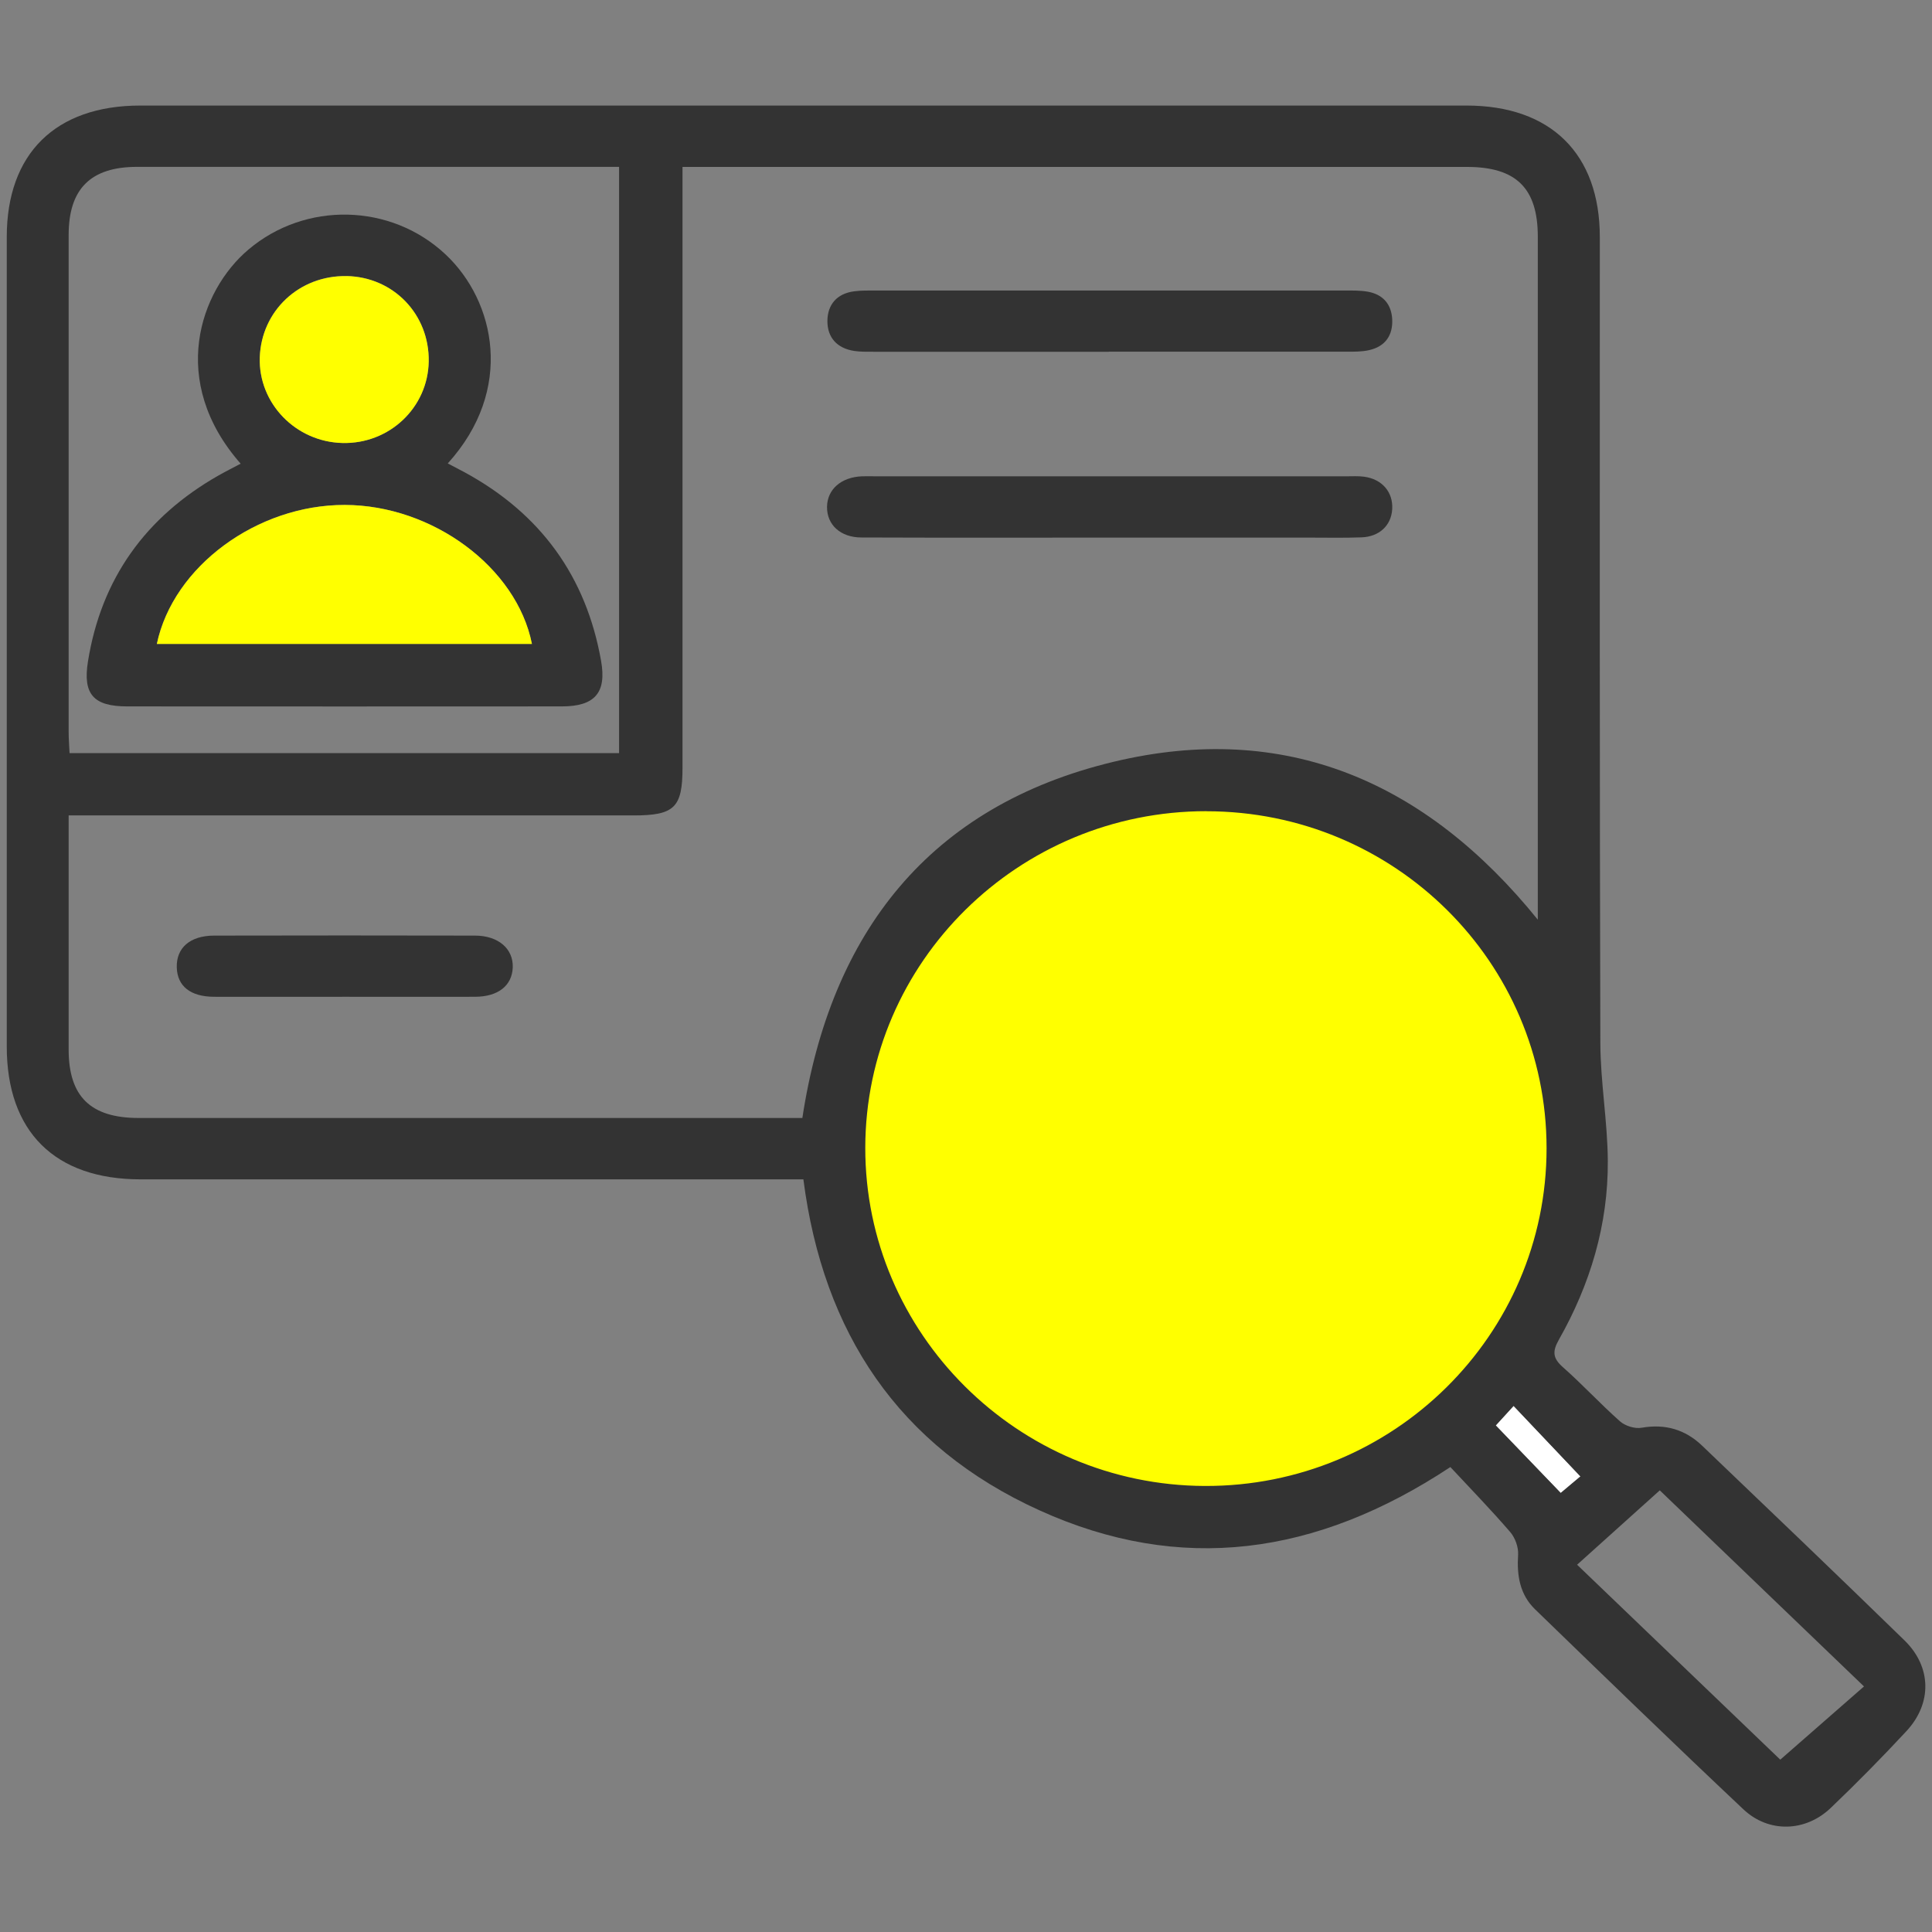
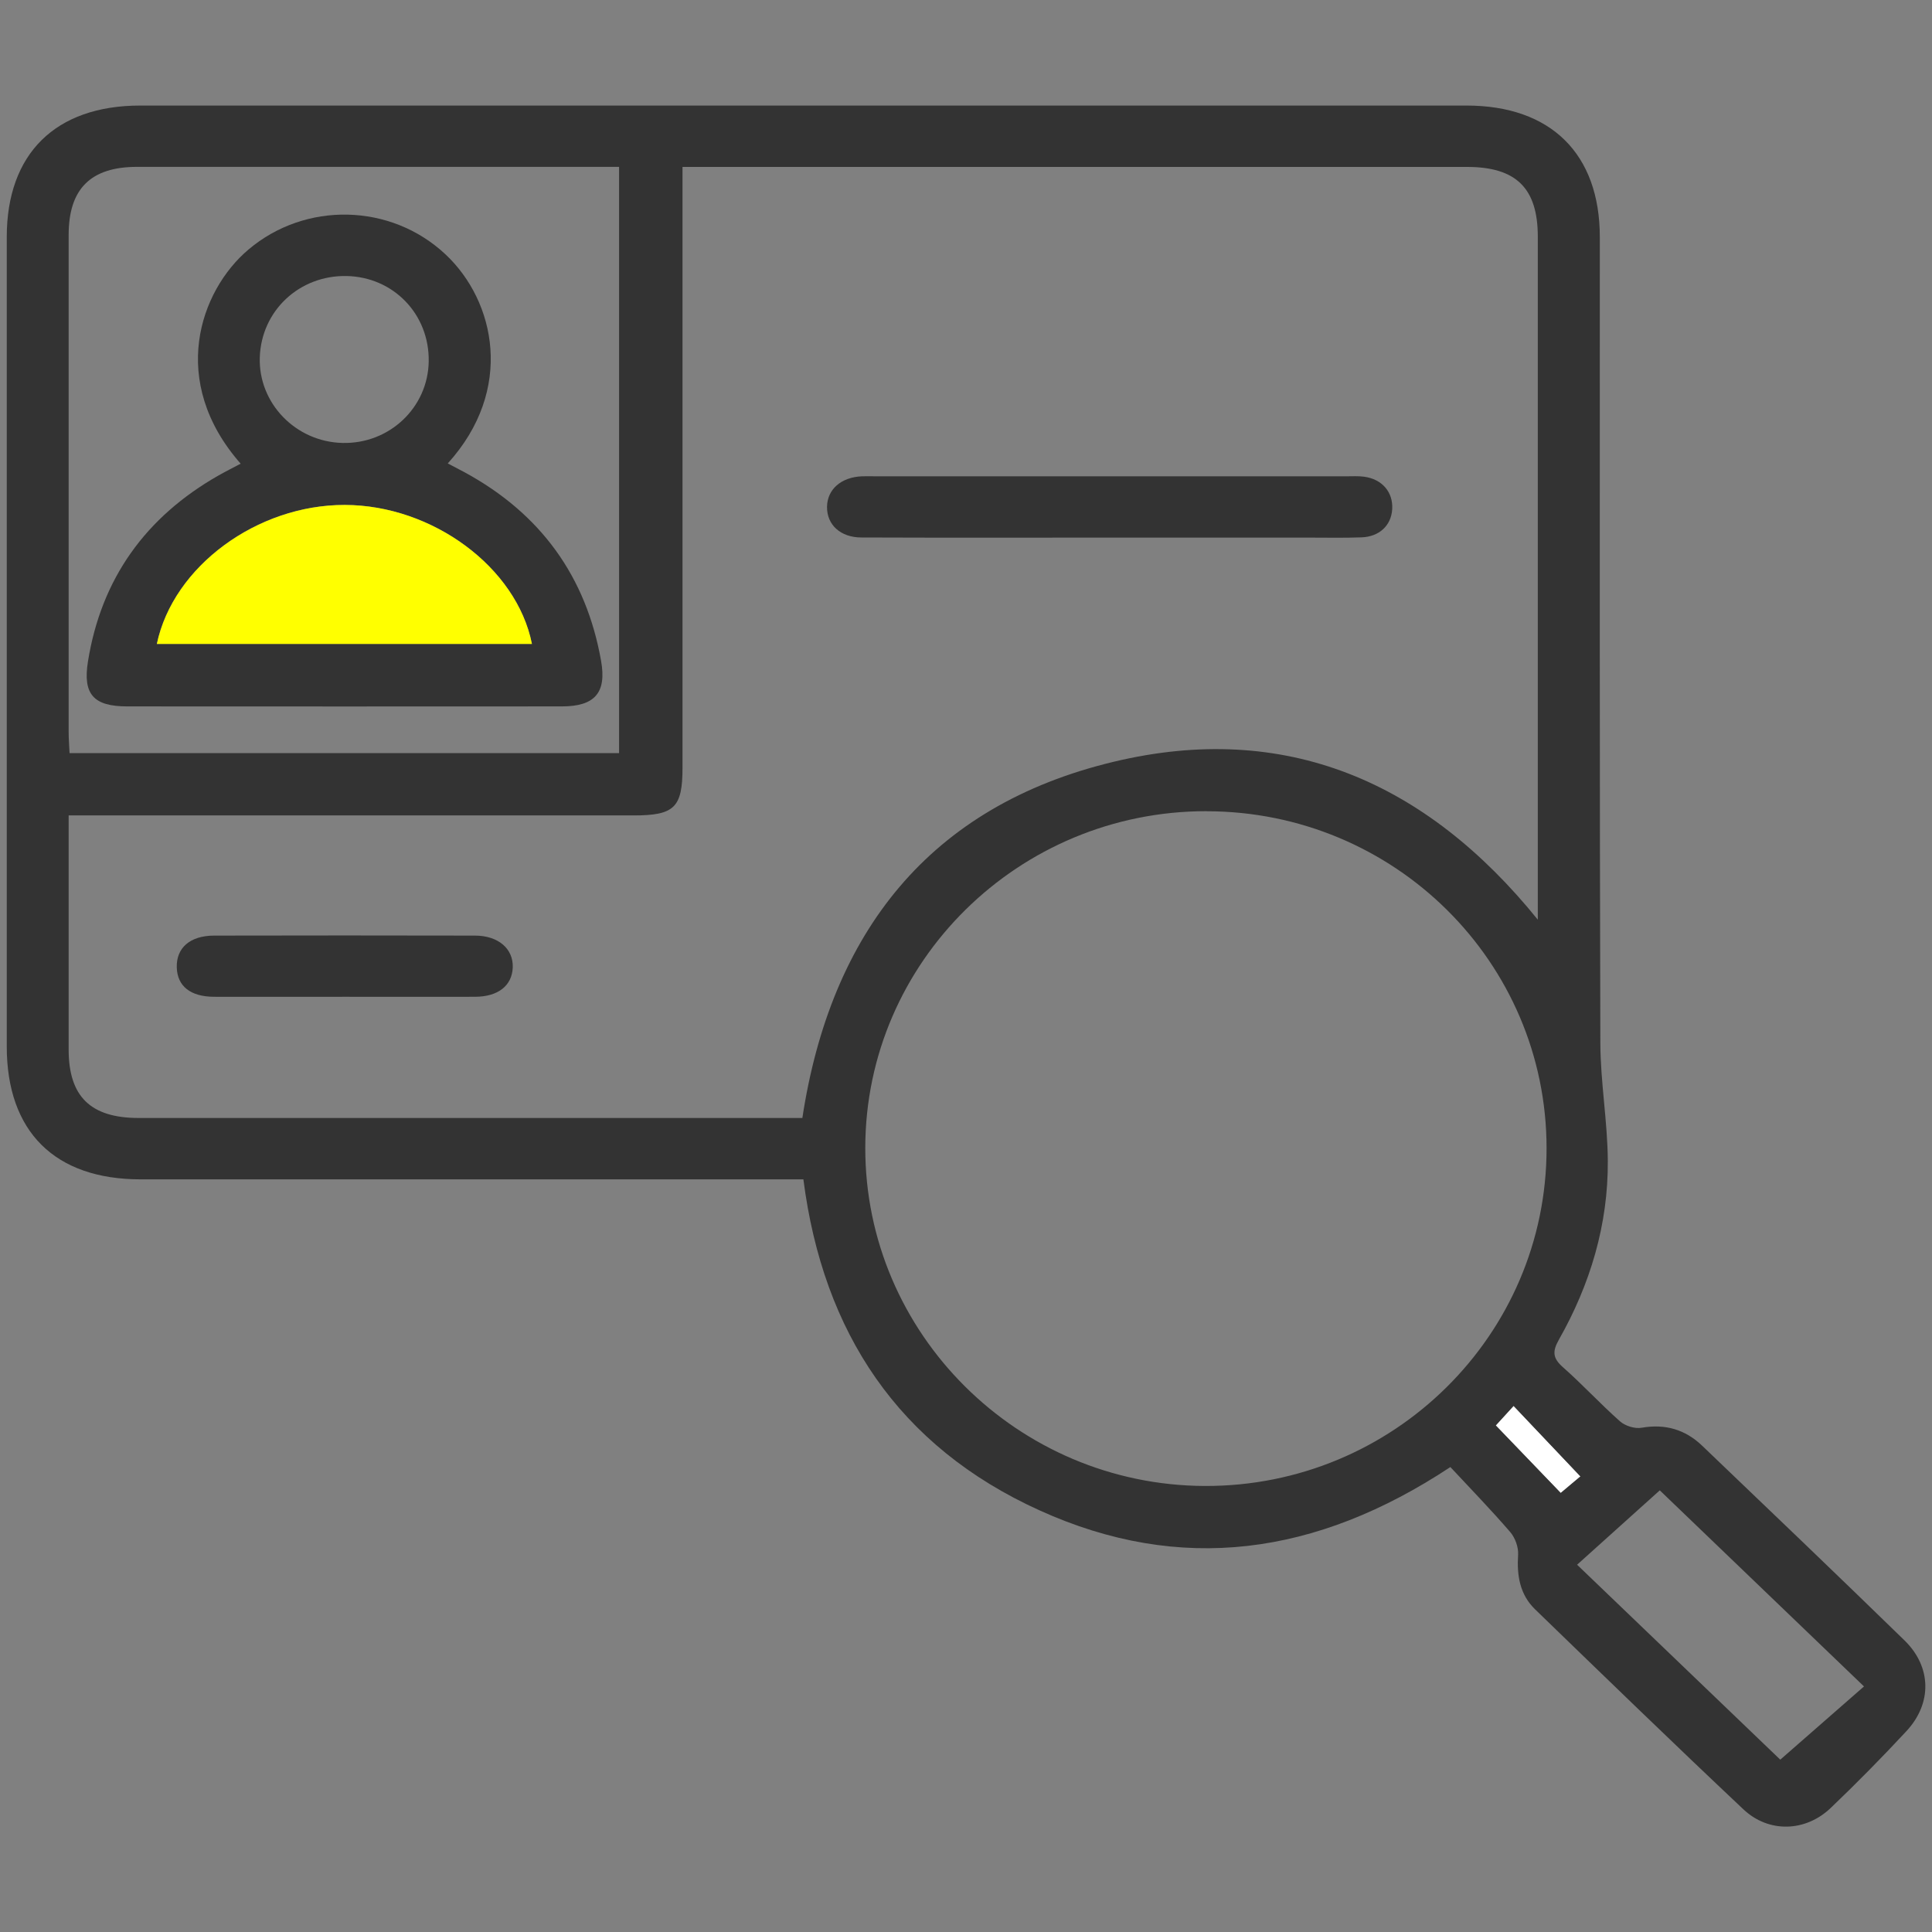
<svg xmlns="http://www.w3.org/2000/svg" id="Layer_1" data-name="Layer 1" viewBox="0 0 300 300">
  <rect x="0" y="0" width="300" height="300" fill="#808080" stroke="none" />
  <defs>
    <style>      .cls-1 {        fill: #fff;      }      .cls-2 {        fill: #333;      }      .cls-3 {        clip-path: url(#clippath);      }      .cls-4 {        fill: none;      }      .cls-5 {        fill: #ff0;      }    </style>
    <clipPath id="clippath">
      <rect class="cls-4" x="1.05" y="16.38" width="297.91" height="267.24" />
    </clipPath>
  </defs>
  <g class="cls-3">
    <path class="cls-1" d="m242.35,231.83c-3.39-3.53-6.68-6.94-10.09-10.49.75-.82,1.72-1.89,2.77-3.04,3.48,3.67,6.8,7.17,10.38,10.95-.74.62-1.85,1.56-3.06,2.57" />
    <path class="cls-2" d="m172.15,83.48c-12.79,0-25.59.03-38.38-.02-3.27,0-5.38-1.98-5.35-4.75.03-2.72,2.19-4.62,5.43-4.75.7-.03,1.4,0,2.1,0h73.15c.9,0,1.81-.06,2.7.06,2.82.37,4.55,2.41,4.38,5.07-.16,2.5-1.99,4.25-4.76,4.35-2.7.1-5.4.04-8.09.04-10.39,0-20.79,0-31.18,0" />
-     <path class="cls-2" d="m172.18,54.62c-12.19,0-24.38,0-36.57,0-.99,0-2.01.02-2.99-.13-2.65-.41-4.16-2.09-4.14-4.66.02-2.55,1.49-4.26,4.18-4.6,1.08-.14,2.19-.12,3.29-.12,24.28,0,48.56,0,72.84,0,1.2,0,2.42-.02,3.59.18,2.36.42,3.68,1.94,3.8,4.29.12,2.48-1.07,4.21-3.55,4.78-1.15.27-2.38.25-3.57.25-12.29.01-24.58,0-36.87,0" />
    <path class="cls-2" d="m53.35,154.78c-6.7,0-13.4.02-20.1,0-3.68-.01-5.72-1.65-5.8-4.56-.09-3.03,2.05-4.93,5.79-4.94,13.51-.03,27.01-.03,40.51,0,3.63,0,5.97,2.05,5.87,4.93-.1,2.84-2.27,4.56-5.85,4.57-6.8.02-13.61,0-20.41,0" />
    <path class="cls-2" d="m53.8,42.86c-7.33-.13-13.22,5.39-13.46,12.63-.23,7.11,5.56,13.11,12.83,13.29,7.29.18,13.29-5.49,13.4-12.66.12-7.32-5.47-13.12-12.77-13.26m-29.45,57.12h58.24c-2.37-11.91-15.46-21.55-29.06-21.58-13.58-.03-26.63,9.52-29.18,21.58m13.02-27.98c-11.25-12.79-6.36-26.84,1.2-33.24,8.83-7.49,22.1-7.24,30.61.74,7.74,7.26,10.73,21.01.35,32.46.9.48,1.77.92,2.62,1.38,11.8,6.41,18.88,16.19,21.19,29.3.87,4.93-.98,7.05-6.09,7.05-22.49.02-44.99.01-67.48,0-5.21,0-6.94-1.85-6.11-6.98,2.06-12.83,8.93-22.43,20.29-28.89,1.11-.63,2.26-1.2,3.42-1.82" />
    <path class="cls-5" d="m24.36,99.99c2.54-12.07,15.6-21.61,29.18-21.58,13.6.03,26.69,9.67,29.06,21.58H24.36Z" />
-     <path class="cls-5" d="m53.8,42.87c7.29.13,12.89,5.95,12.77,13.26-.12,7.17-6.12,12.84-13.4,12.66-7.27-.18-13.06-6.18-12.83-13.28.24-7.23,6.13-12.76,13.46-12.63" />
-     <path class="cls-5" d="m187.52,123.84c30.43.07,54.89,24.46,54.82,54.66-.08,29.98-25.04,54.57-55.24,54.41-30.19-.15-55.02-24.94-54.93-54.82.1-30,24.91-54.32,55.35-54.24" />
    <path class="cls-2" d="m242.35,231.83c1.21-1.01,2.33-1.96,3.06-2.57-3.59-3.78-6.9-7.28-10.38-10.95-1.05,1.14-2.02,2.21-2.77,3.03,3.41,3.55,6.7,6.96,10.09,10.49m2.54,11.14c11.08,10.63,21.73,20.85,31.55,30.27,4.53-3.96,8.69-7.6,13-11.37-10.91-10.47-21.56-20.7-31.71-30.45-4.38,3.94-8.45,7.6-12.84,11.55m-57.56-117.01c-29.17-.01-52.92,23.41-52.97,52.24-.04,28.84,23.65,52.44,52.73,52.54,29.26.1,53.07-23.43,53.06-52.44-.01-28.93-23.63-52.32-52.82-52.33m-91.2-9.02V25.91h-3.15c-23.9,0-47.79,0-71.69,0-7.22,0-10.63,3.42-10.63,10.58,0,25.74,0,51.47,0,77.21,0,1.04.09,2.09.14,3.24h85.33Zm142.66,25.87v-3.55c0-34.17,0-68.34,0-102.51,0-7.53-3.35-10.84-11-10.84-39.42,0-78.84,0-118.26,0h-3.55v3.84c0,29.81,0,59.63,0,89.44,0,6.2-1.25,7.42-7.61,7.42-28.02,0-56.03,0-84.05,0h-3.66c0,12.41,0,24.39,0,36.35,0,7.3,3.41,10.63,10.88,10.63,33.32,0,66.64,0,99.96,0h3.09c4.4-28.84,19.76-48.46,48.33-55.31,26.61-6.38,48.48,3,65.88,24.53m-13.58,84.98c-20.81,13.76-41.92,16.66-63.82,6.72-21.86-9.92-33.59-27.58-36.65-51.39H21.84c-13.33,0-20.79-7.41-20.79-20.63,0-41.9,0-83.8,0-125.7,0-12.94,7.57-20.41,20.73-20.41,68.64,0,137.29,0,205.93,0,13.12,0,20.71,7.51,20.71,20.44,0,41.7-.04,83.4.08,125.1.02,6.11,1.12,12.22,1.16,18.33.06,9.89-2.72,19.16-7.6,27.77-1.02,1.81-.97,2.85.61,4.25,3.06,2.7,5.83,5.72,8.89,8.43.8.71,2.31,1.18,3.35.99,3.67-.64,6.77.28,9.38,2.77,10.51,10.05,21.02,20.1,31.43,30.24,4.23,4.12,4.32,9.79.3,14.11-3.79,4.08-7.71,8.06-11.74,11.91-3.92,3.75-9.64,3.93-13.58.21-10.87-10.24-21.59-20.64-32.32-31.03-2.39-2.31-2.86-5.27-2.65-8.5.07-1.16-.46-2.63-1.23-3.52-2.98-3.46-6.17-6.74-9.28-10.08" />
  </g>
</svg>